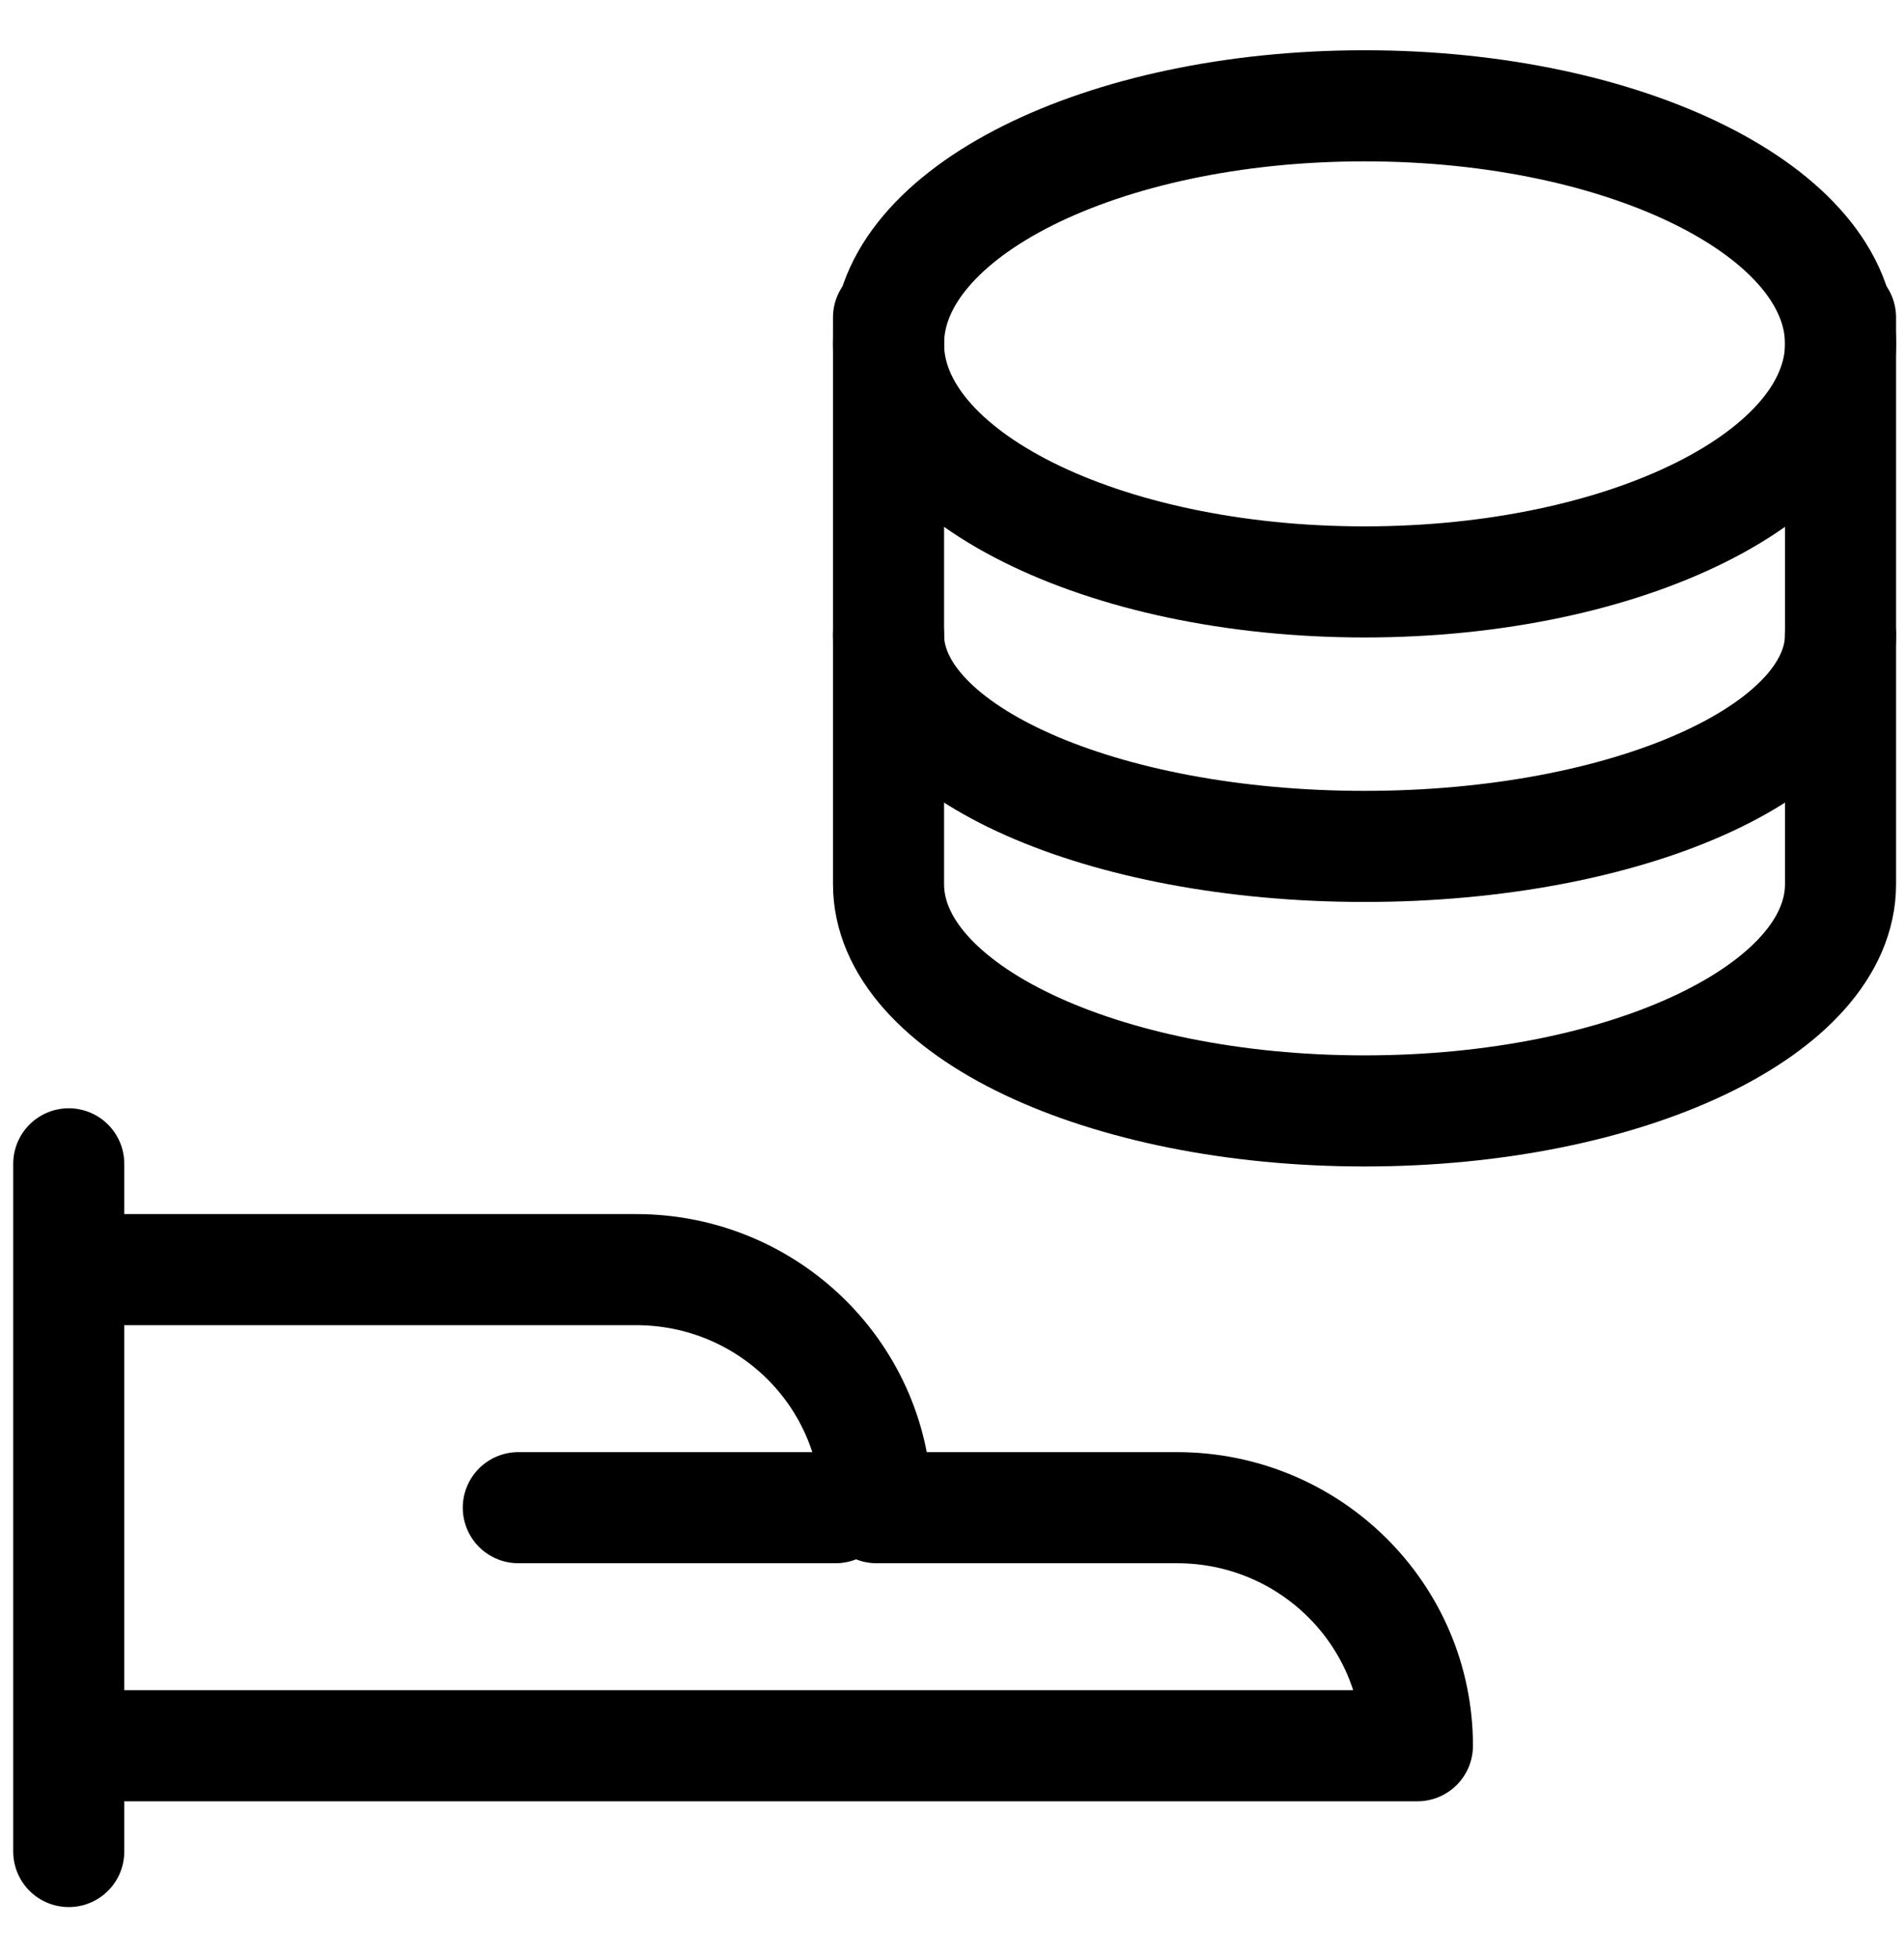
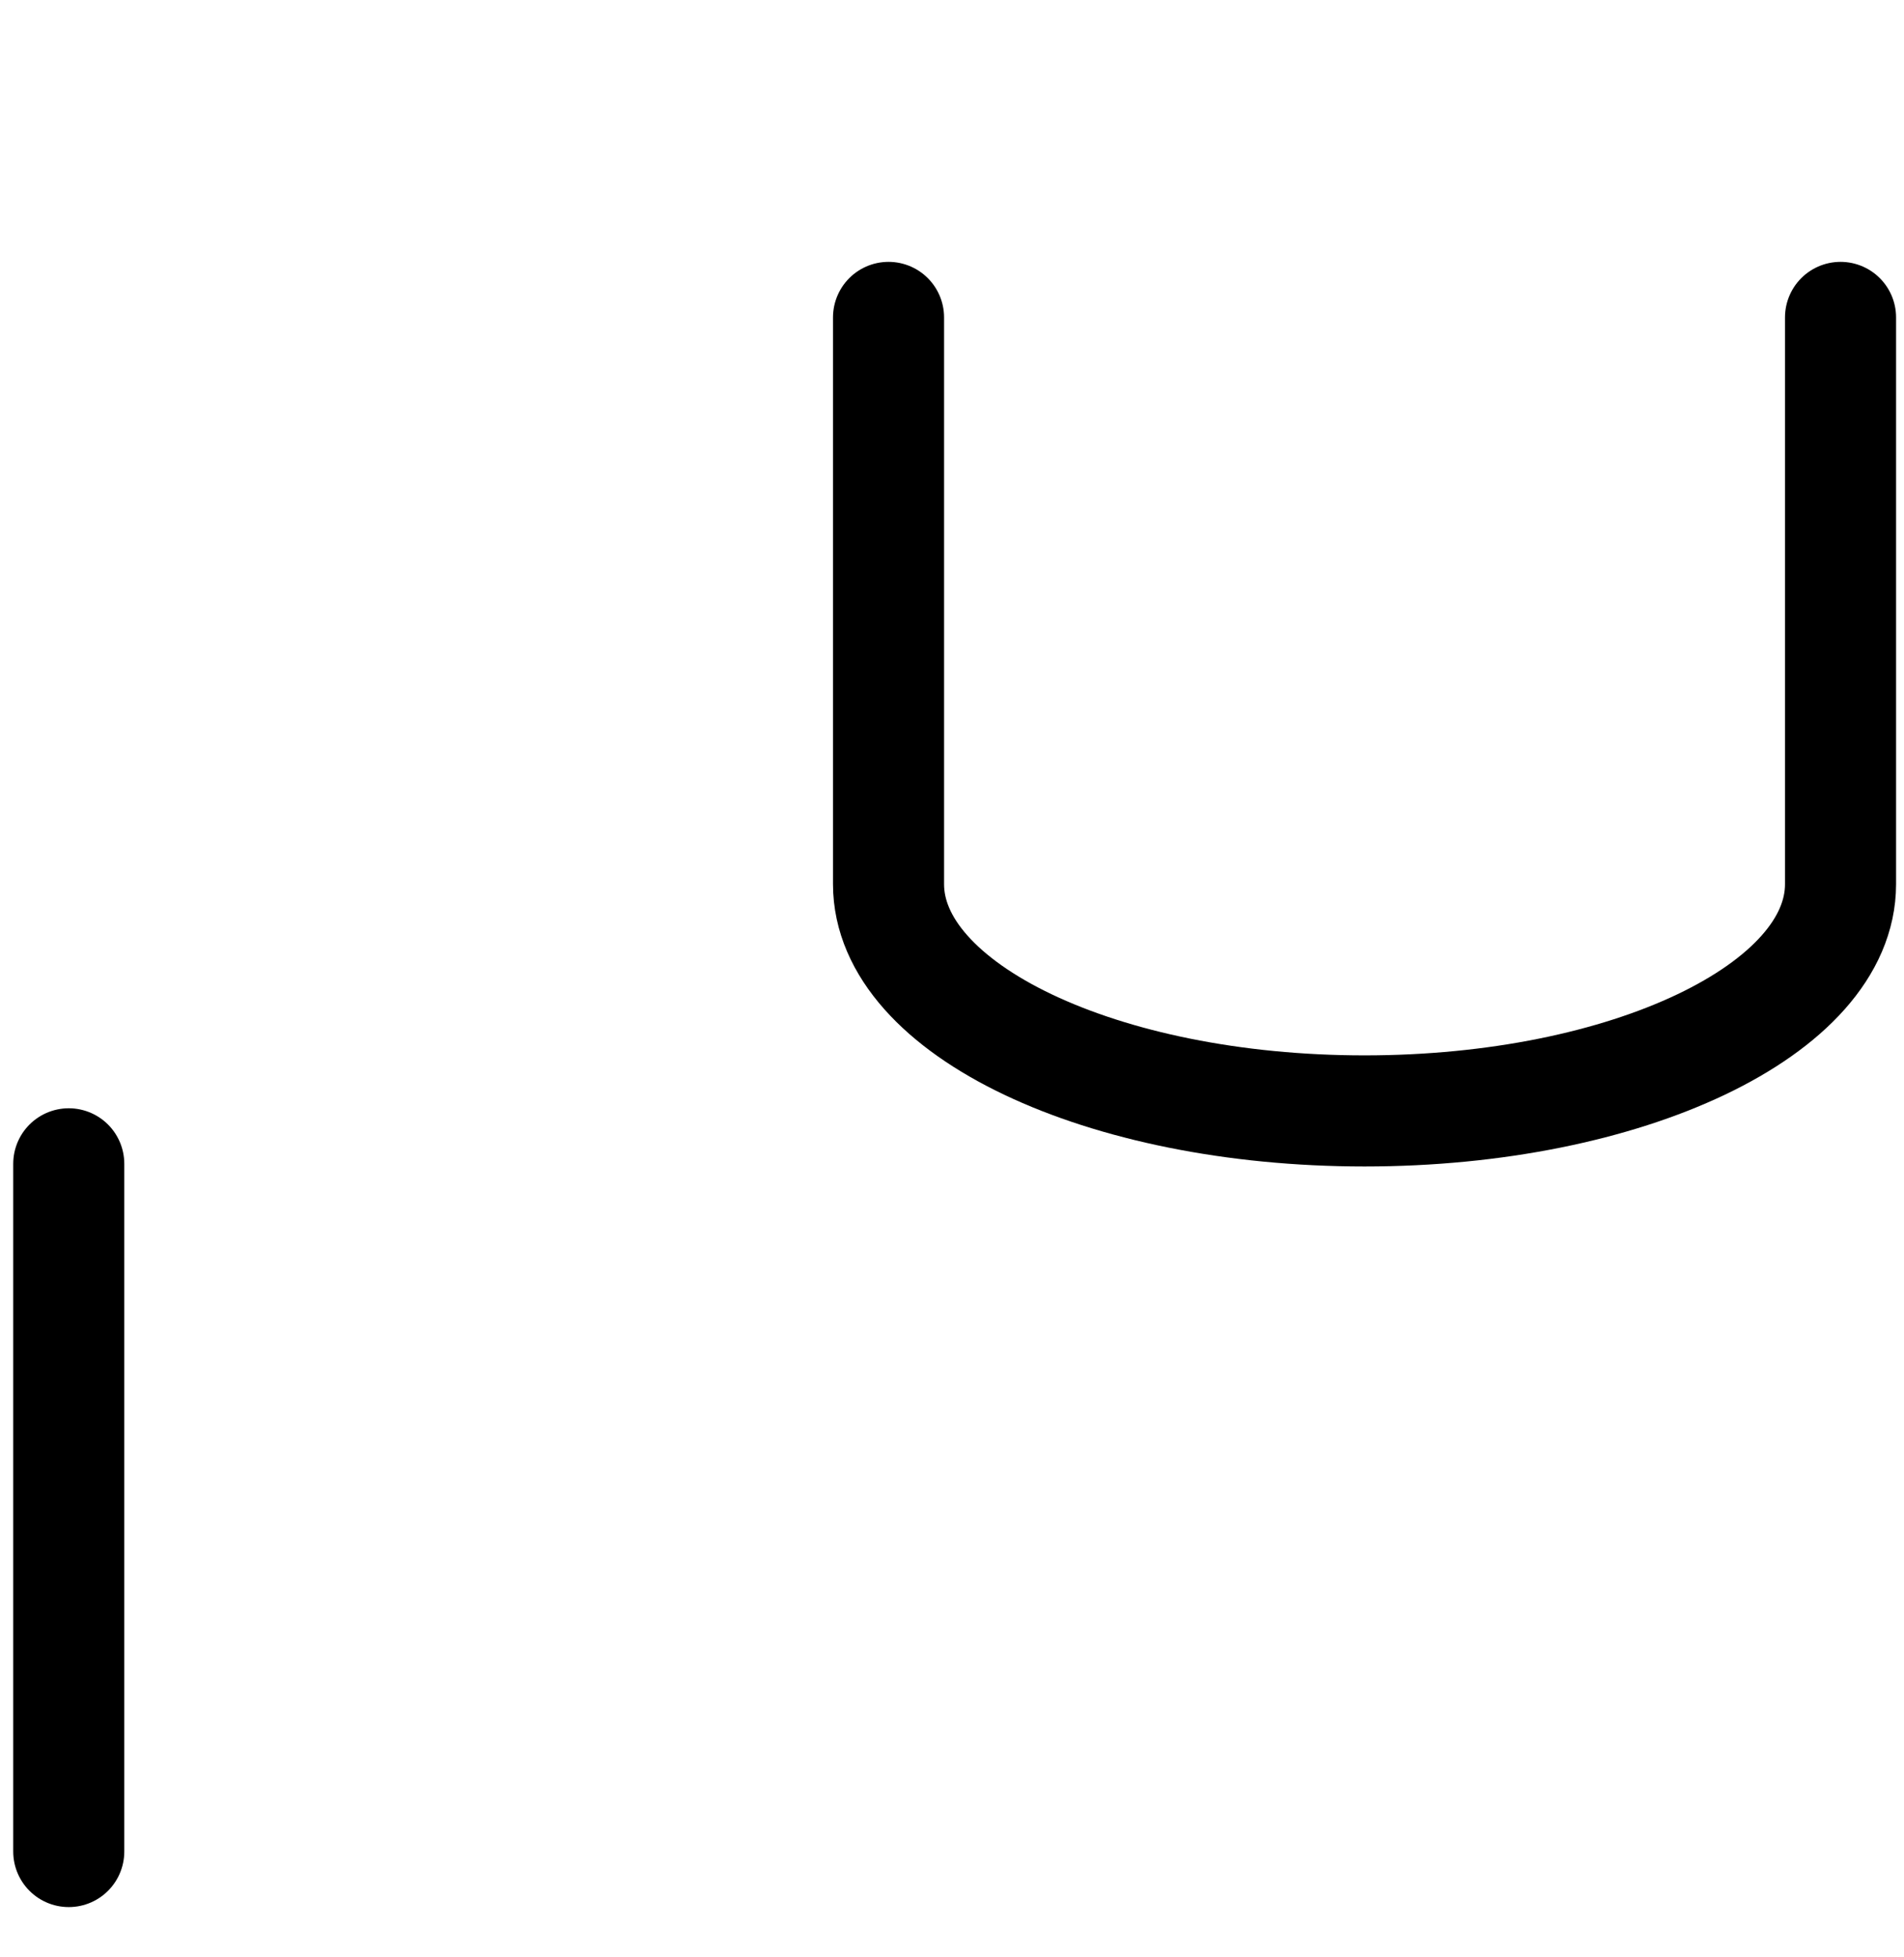
<svg xmlns="http://www.w3.org/2000/svg" width="36px" height="37px" viewBox="0 0 36 37" version="1.1">
  <title>Group 6</title>
  <g id="PRODUCTION-READY" stroke="none" stroke-width="1" fill="none" fill-rule="evenodd">
    <g id="privatni-ostalo_kreditno" transform="translate(-965, -153)">
      <g id="Group-3" transform="translate(376, 149)">
        <g id="Group-6-Copy-2" transform="translate(525, 4.2)">
          <g id="Group-6" transform="translate(64, 0)">
-             <rect id="Rectangle" x="0" y="0" width="36" height="36" />
            <line x1="1.3" y1="21.8" x2="1.3" y2="34.8" id="Path" stroke="#000000" stroke-width="2.1" stroke-linecap="round" stroke-linejoin="round" />
-             <path d="M1.8,32.8 L26.8,32.8 C26.8,30.315 24.765,28.3 22.255,28.3 L16.573,28.3 C16.573,25.815 14.538,23.8 12.027,23.8 L1.8,23.8" id="Path" stroke="#000000" stroke-width="2.1" stroke-linecap="round" stroke-linejoin="round" />
-             <line x1="9.8" y1="28.3" x2="15.8" y2="28.3" id="Path" stroke="#000000" stroke-width="2.1" stroke-linecap="round" stroke-linejoin="round" />
-             <path d="M16.8,6.3 C16.8,8.785 20.829,10.8 25.8,10.8 C30.771,10.8 34.8,8.785 34.8,6.3 C34.8,3.815 30.771,1.8 25.8,1.8 C20.829,1.8 16.8,3.815 16.8,6.3 Z" id="Path" stroke="#000000" stroke-width="2.1" stroke-linecap="round" stroke-linejoin="round" />
            <path d="M16.8,5.8 L16.8,16.514 C16.8,18.881 20.829,20.8 25.8,20.8 C30.771,20.8 34.8,18.881 34.8,16.514 L34.8,5.8" id="Path" stroke="#000000" stroke-width="2.1" stroke-linecap="round" stroke-linejoin="round" />
-             <path d="M34.8,11.8 C34.8,14.009 30.771,15.8 25.8,15.8 C20.829,15.8 16.8,14.009 16.8,11.8" id="Path" stroke="#000000" stroke-width="2.1" stroke-linecap="round" stroke-linejoin="round" />
          </g>
        </g>
      </g>
    </g>
  </g>
</svg>